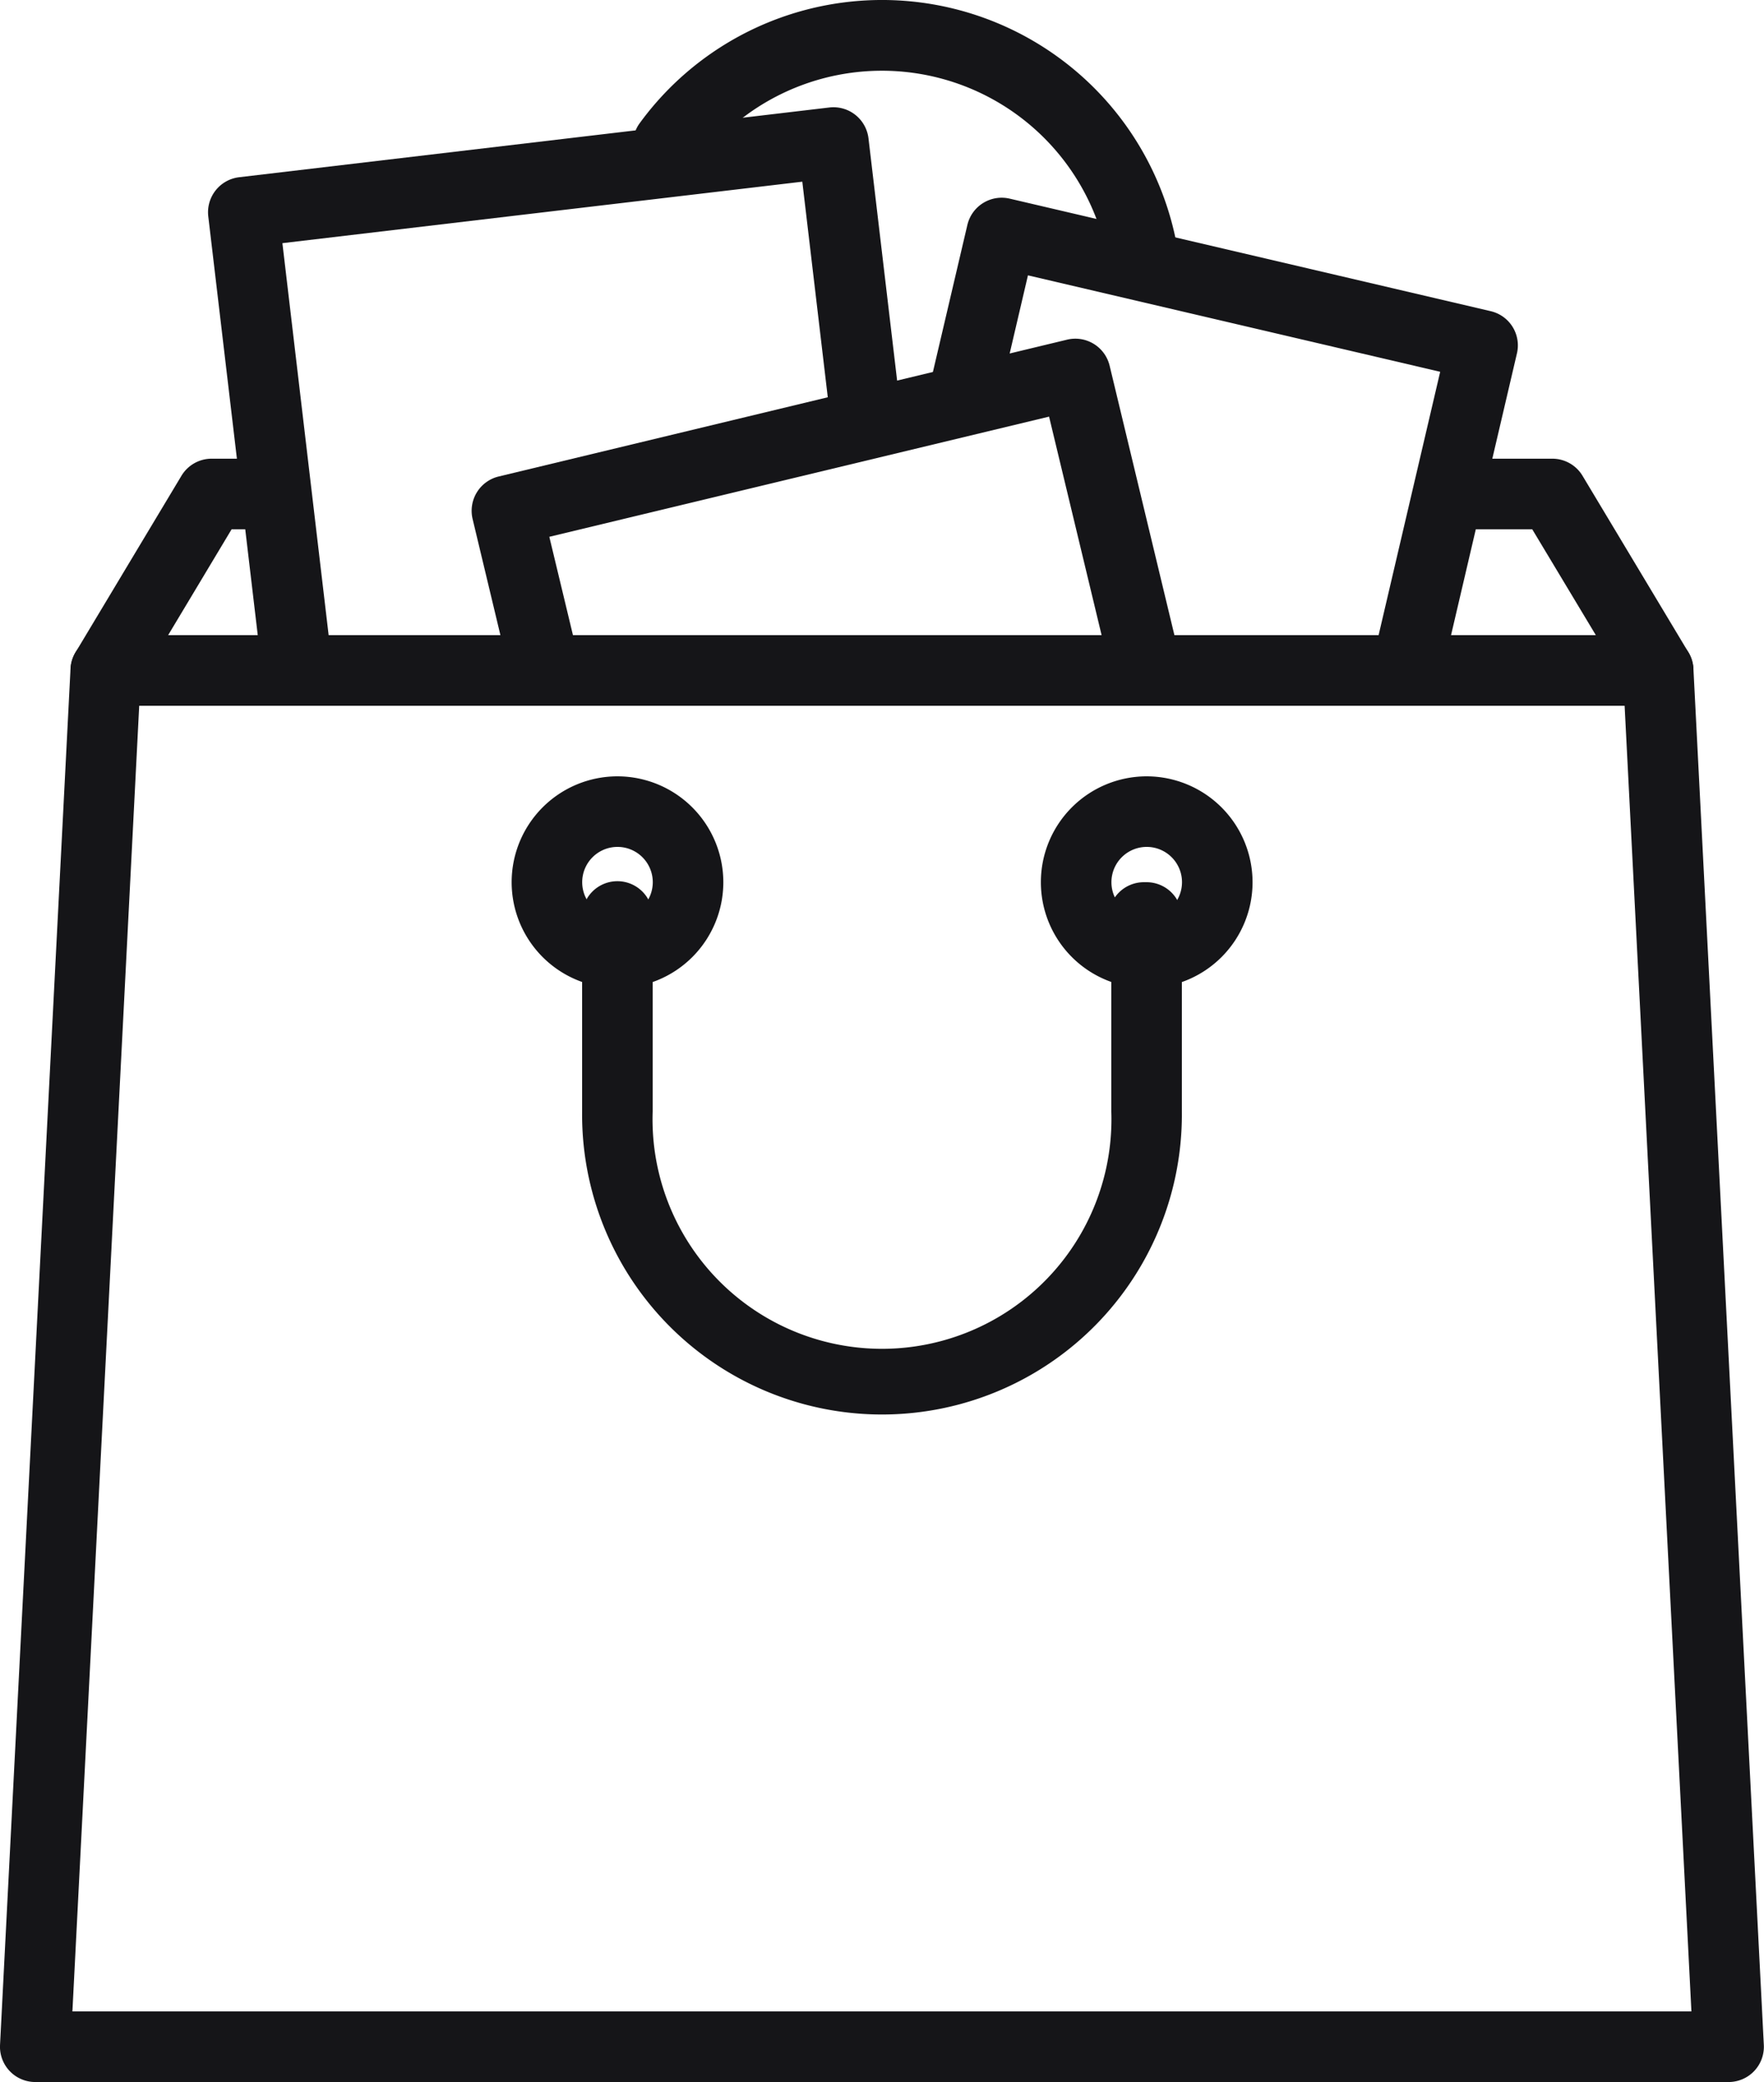
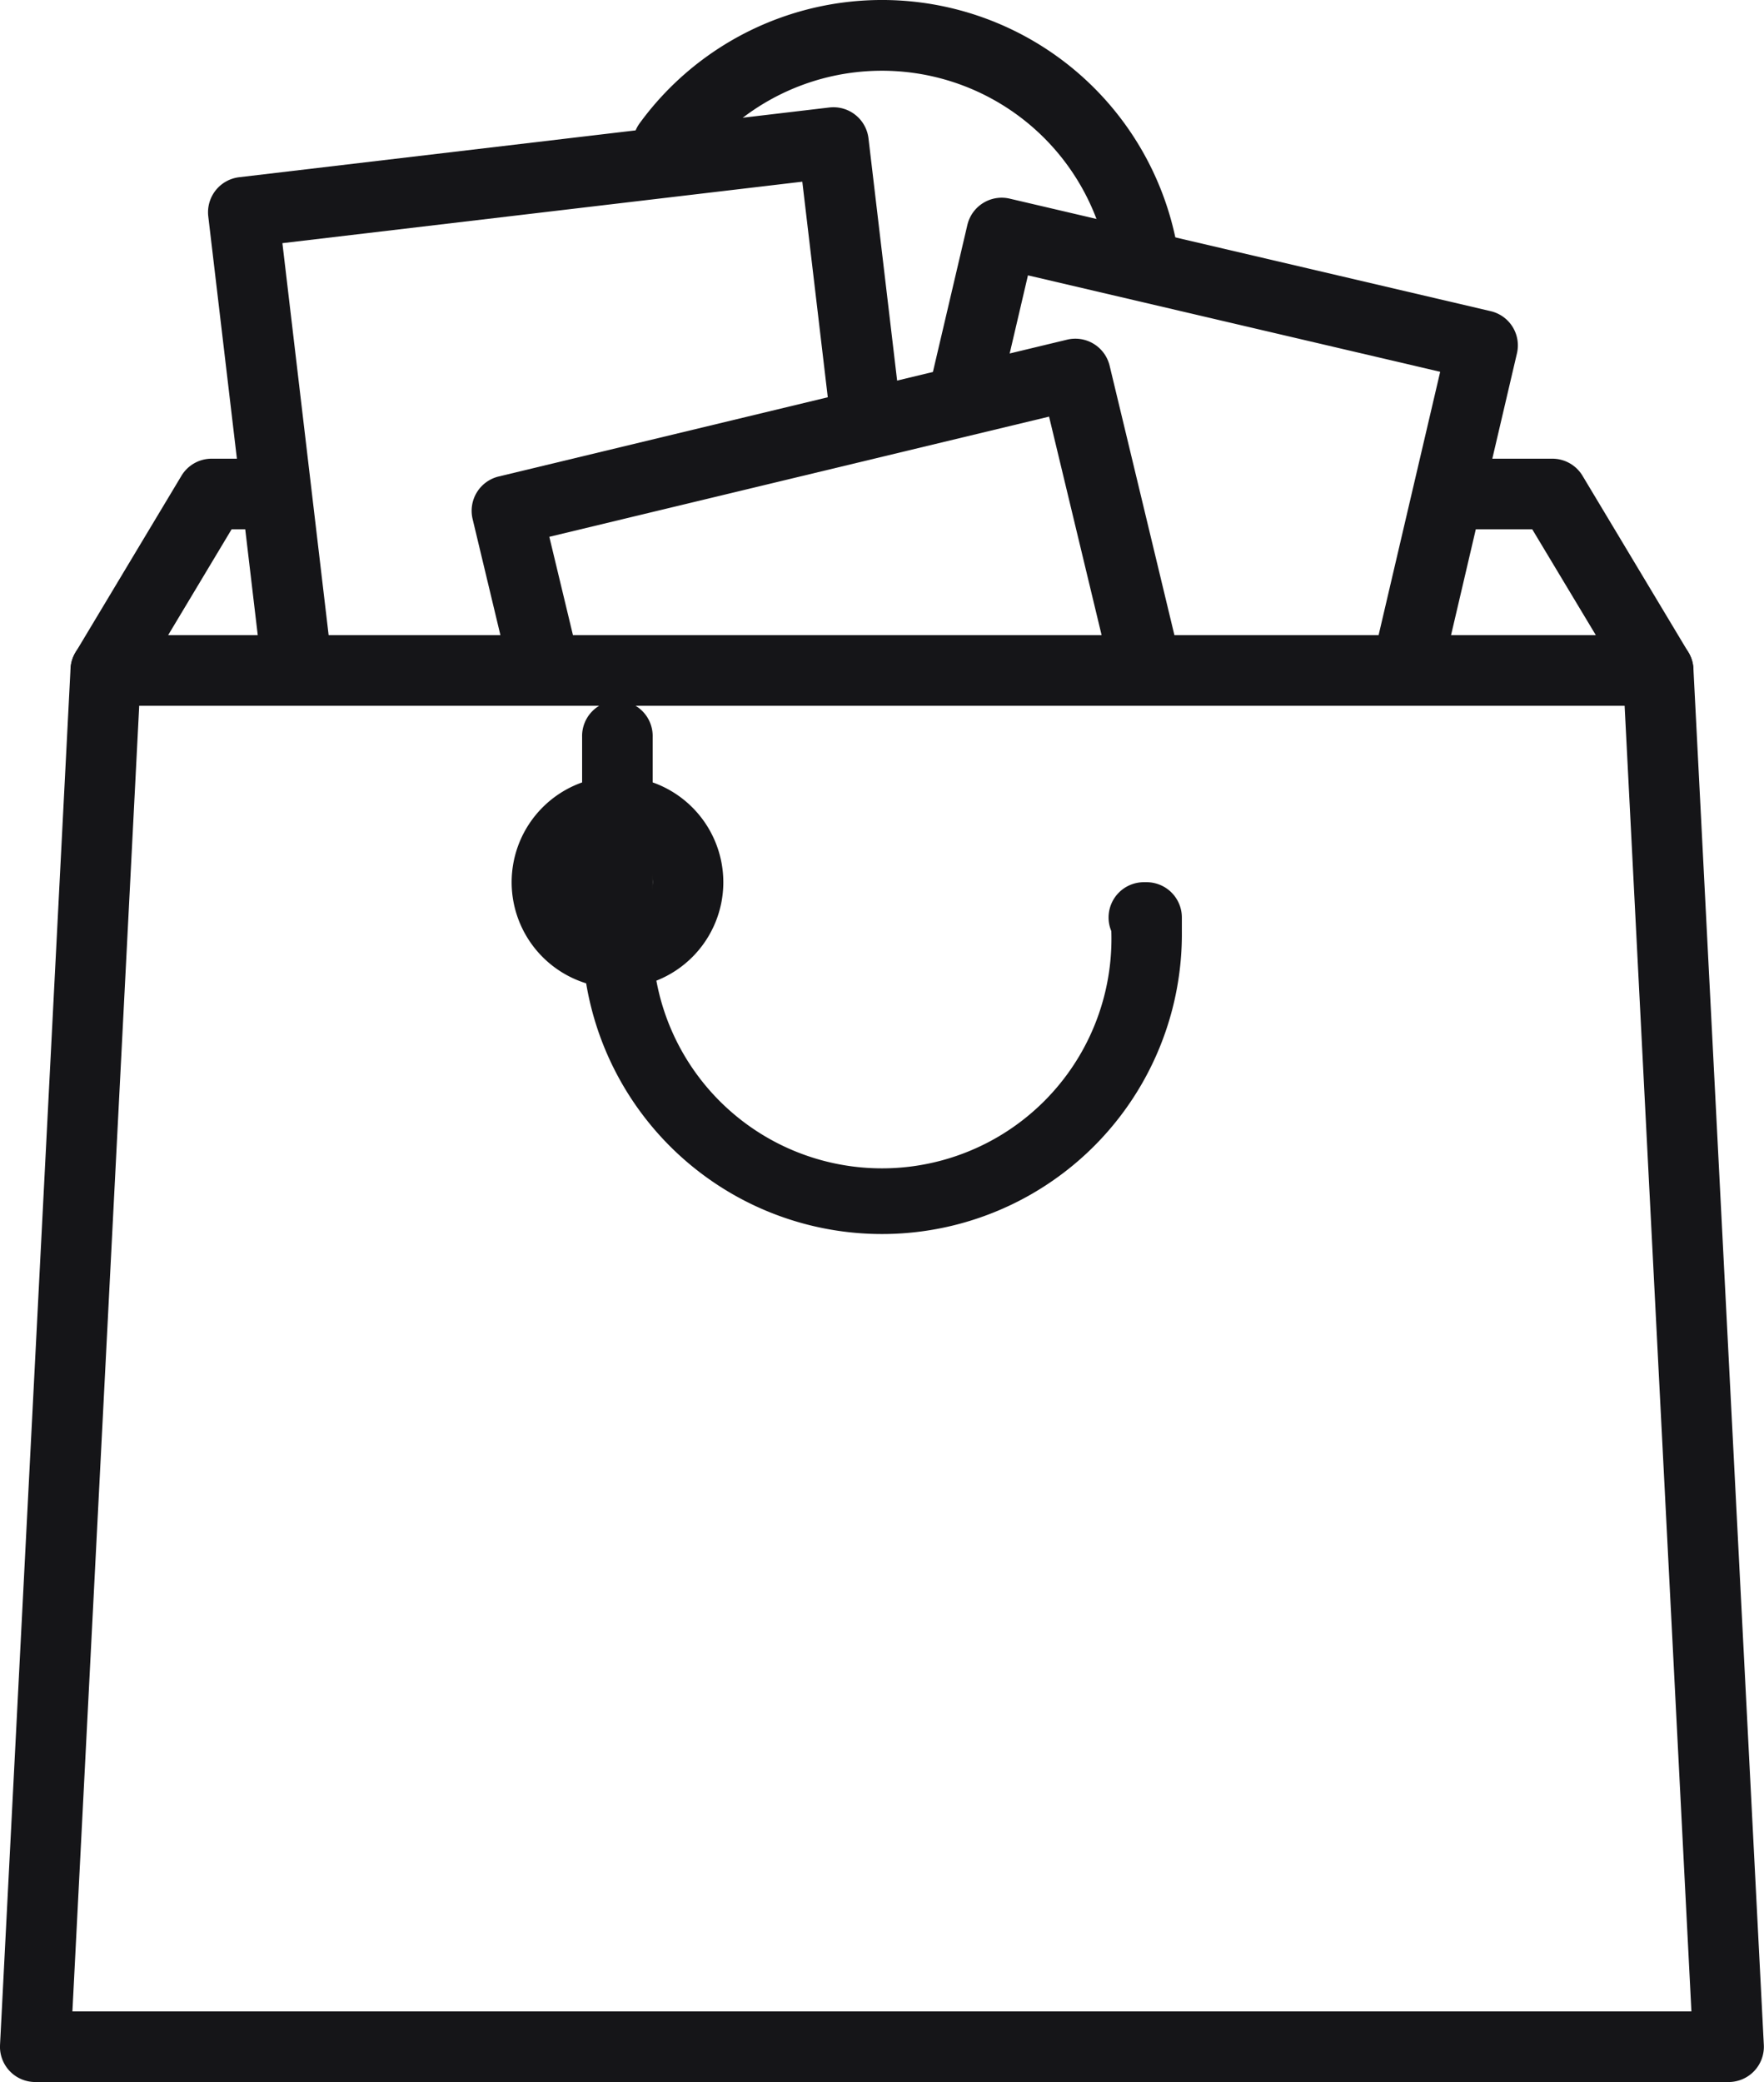
<svg xmlns="http://www.w3.org/2000/svg" viewBox="0 0 60.734 71.667">
  <defs>
    <style>
      .cls-1 {
        fill: #151518;
      }
    </style>
  </defs>
  <g id="shopping-bag" transform="translate(-15.359)">
    <g id="Group_161" data-name="Group 161" transform="translate(37.15)">
      <g id="Group_160" data-name="Group 160">
        <path id="Path_158" data-name="Path 158" class="cls-1" d="M95.39,8.856A10.326,10.326,0,0,0,76.827,4.24a1.214,1.214,0,1,0,1.961,1.433A7.9,7.9,0,0,1,92.984,9.2a1.216,1.216,0,0,0,1.2,1.043,1.3,1.3,0,0,0,.173-.012A1.215,1.215,0,0,0,95.39,8.856Z" transform="translate(-76.593)" />
      </g>
    </g>
    <g id="Group_163" data-name="Group 163" transform="translate(17.788 15.79)">
      <g id="Group_162" data-name="Group 162" transform="translate(0)">
        <path id="Path_159" data-name="Path 159" class="cls-1" d="M77.887,51.035l-3.644-6.074a1.213,1.213,0,0,0-1.042-.59H69.71a1.215,1.215,0,0,0,0,2.429h2.8L74.7,50.445H25.545L27.731,46.8h1.286a1.215,1.215,0,0,0,0-2.429H27.044a1.213,1.213,0,0,0-1.042.59l-3.644,6.074a1.215,1.215,0,0,0,1.042,1.84H76.846a1.215,1.215,0,0,0,1.042-1.84Z" transform="translate(-22.185 -44.372)" />
      </g>
    </g>
    <g id="Group_165" data-name="Group 165" transform="translate(47.381 6.806)">
      <g id="Group_164" data-name="Group 164">
        <path id="Path_160" data-name="Path 160" class="cls-1" d="M125.4,23.573a1.213,1.213,0,0,0-.755-.542l-16.559-3.873a1.214,1.214,0,0,0-1.459.906L105.376,25.4a1.215,1.215,0,0,0,2.365.553l.972-4.155,14.193,3.32-2.23,9.535a1.213,1.213,0,0,0,.906,1.459,1.228,1.228,0,0,0,.278.032,1.213,1.213,0,0,0,1.181-.938l2.507-10.718A1.21,1.21,0,0,0,125.4,23.573Z" transform="translate(-105.343 -19.126)" />
      </g>
    </g>
    <g id="Group_167" data-name="Group 167" transform="translate(22.524 3.692)">
      <g id="Group_166" data-name="Group 166">
        <path id="Path_161" data-name="Path 161" class="cls-1" d="M59.338,20.807l-1.107-9.361a1.215,1.215,0,0,0-1.349-1.064l-20.316,2.4A1.215,1.215,0,0,0,35.5,14.132l1.845,15.613a1.215,1.215,0,0,0,1.2,1.073,1.326,1.326,0,0,0,.144-.009,1.215,1.215,0,0,0,1.063-1.349l-1.7-14.408,17.9-2.116.964,8.155a1.215,1.215,0,0,0,2.413-.284Z" transform="translate(-35.494 -10.374)" />
      </g>
    </g>
    <g id="Group_169" data-name="Group 169" transform="translate(31.6 11.661)">
      <g id="Group_168" data-name="Group 168" transform="translate(0)">
        <path id="Path_162" data-name="Path 162" class="cls-1" d="M85.372,43.725,82.961,33.7a1.214,1.214,0,0,0-1.465-.9L61.928,37.509a1.215,1.215,0,0,0-.9,1.465l1.2,5.011a1.215,1.215,0,1,0,2.362-.568l-.921-3.831,17.206-4.137,2.127,8.845a1.215,1.215,0,0,0,2.363-.569Z" transform="translate(-60.997 -32.769)" />
      </g>
    </g>
    <g id="Group_171" data-name="Group 171" transform="translate(15.359 21.865)">
      <g id="Group_170" data-name="Group 170">
        <path id="Path_163" data-name="Path 163" class="cls-1" d="M73.663,62.593a1.215,1.215,0,0,0-1.214-1.152H19a1.215,1.215,0,0,0-1.213,1.152L15.36,109.966a1.214,1.214,0,0,0,1.213,1.277h58.3a1.214,1.214,0,0,0,1.214-1.277Zm-55.811,46.22,2.3-44.943H71.294l2.3,44.943Z" transform="translate(-15.359 -61.441)" />
      </g>
    </g>
    <g id="Group_173" data-name="Group 173" transform="translate(51.192 26.723)">
      <g id="Group_172" data-name="Group 172">
-         <path id="Path_164" data-name="Path 164" class="cls-1" d="M119.7,75.093a3.644,3.644,0,1,0,3.644,3.644A3.648,3.648,0,0,0,119.7,75.093Zm0,4.859a1.215,1.215,0,1,1,1.215-1.215A1.216,1.216,0,0,1,119.7,79.952Z" transform="translate(-116.052 -75.093)" />
-       </g>
+         </g>
    </g>
    <g id="Group_175" data-name="Group 175" transform="translate(32.971 26.723)">
      <g id="Group_174" data-name="Group 174">
        <path id="Path_165" data-name="Path 165" class="cls-1" d="M68.5,75.093a3.644,3.644,0,1,0,3.644,3.644A3.648,3.648,0,0,0,68.5,75.093Zm0,4.859a1.215,1.215,0,1,1,1.215-1.215A1.216,1.216,0,0,1,68.5,79.952Z" transform="translate(-64.852 -75.093)" />
      </g>
    </g>
    <g id="Group_177" data-name="Group 177" transform="translate(35.401 30.367)">
      <g id="Group_176" data-name="Group 176">
-         <path id="Path_166" data-name="Path 166" class="cls-1" d="M91.114,85.333H91.02a1.215,1.215,0,0,0-1.215,1.215,1.2,1.2,0,0,0,.094.468v6.212a7.9,7.9,0,1,1-15.791,0v-6.68a1.215,1.215,0,1,0-2.429,0v6.681a10.325,10.325,0,1,0,20.649,0V86.548A1.215,1.215,0,0,0,91.114,85.333Z" transform="translate(-71.679 -85.333)" />
+         <path id="Path_166" data-name="Path 166" class="cls-1" d="M91.114,85.333H91.02a1.215,1.215,0,0,0-1.215,1.215,1.2,1.2,0,0,0,.094.468a7.9,7.9,0,1,1-15.791,0v-6.68a1.215,1.215,0,1,0-2.429,0v6.681a10.325,10.325,0,1,0,20.649,0V86.548A1.215,1.215,0,0,0,91.114,85.333Z" transform="translate(-71.679 -85.333)" />
      </g>
    </g>
  </g>
</svg>